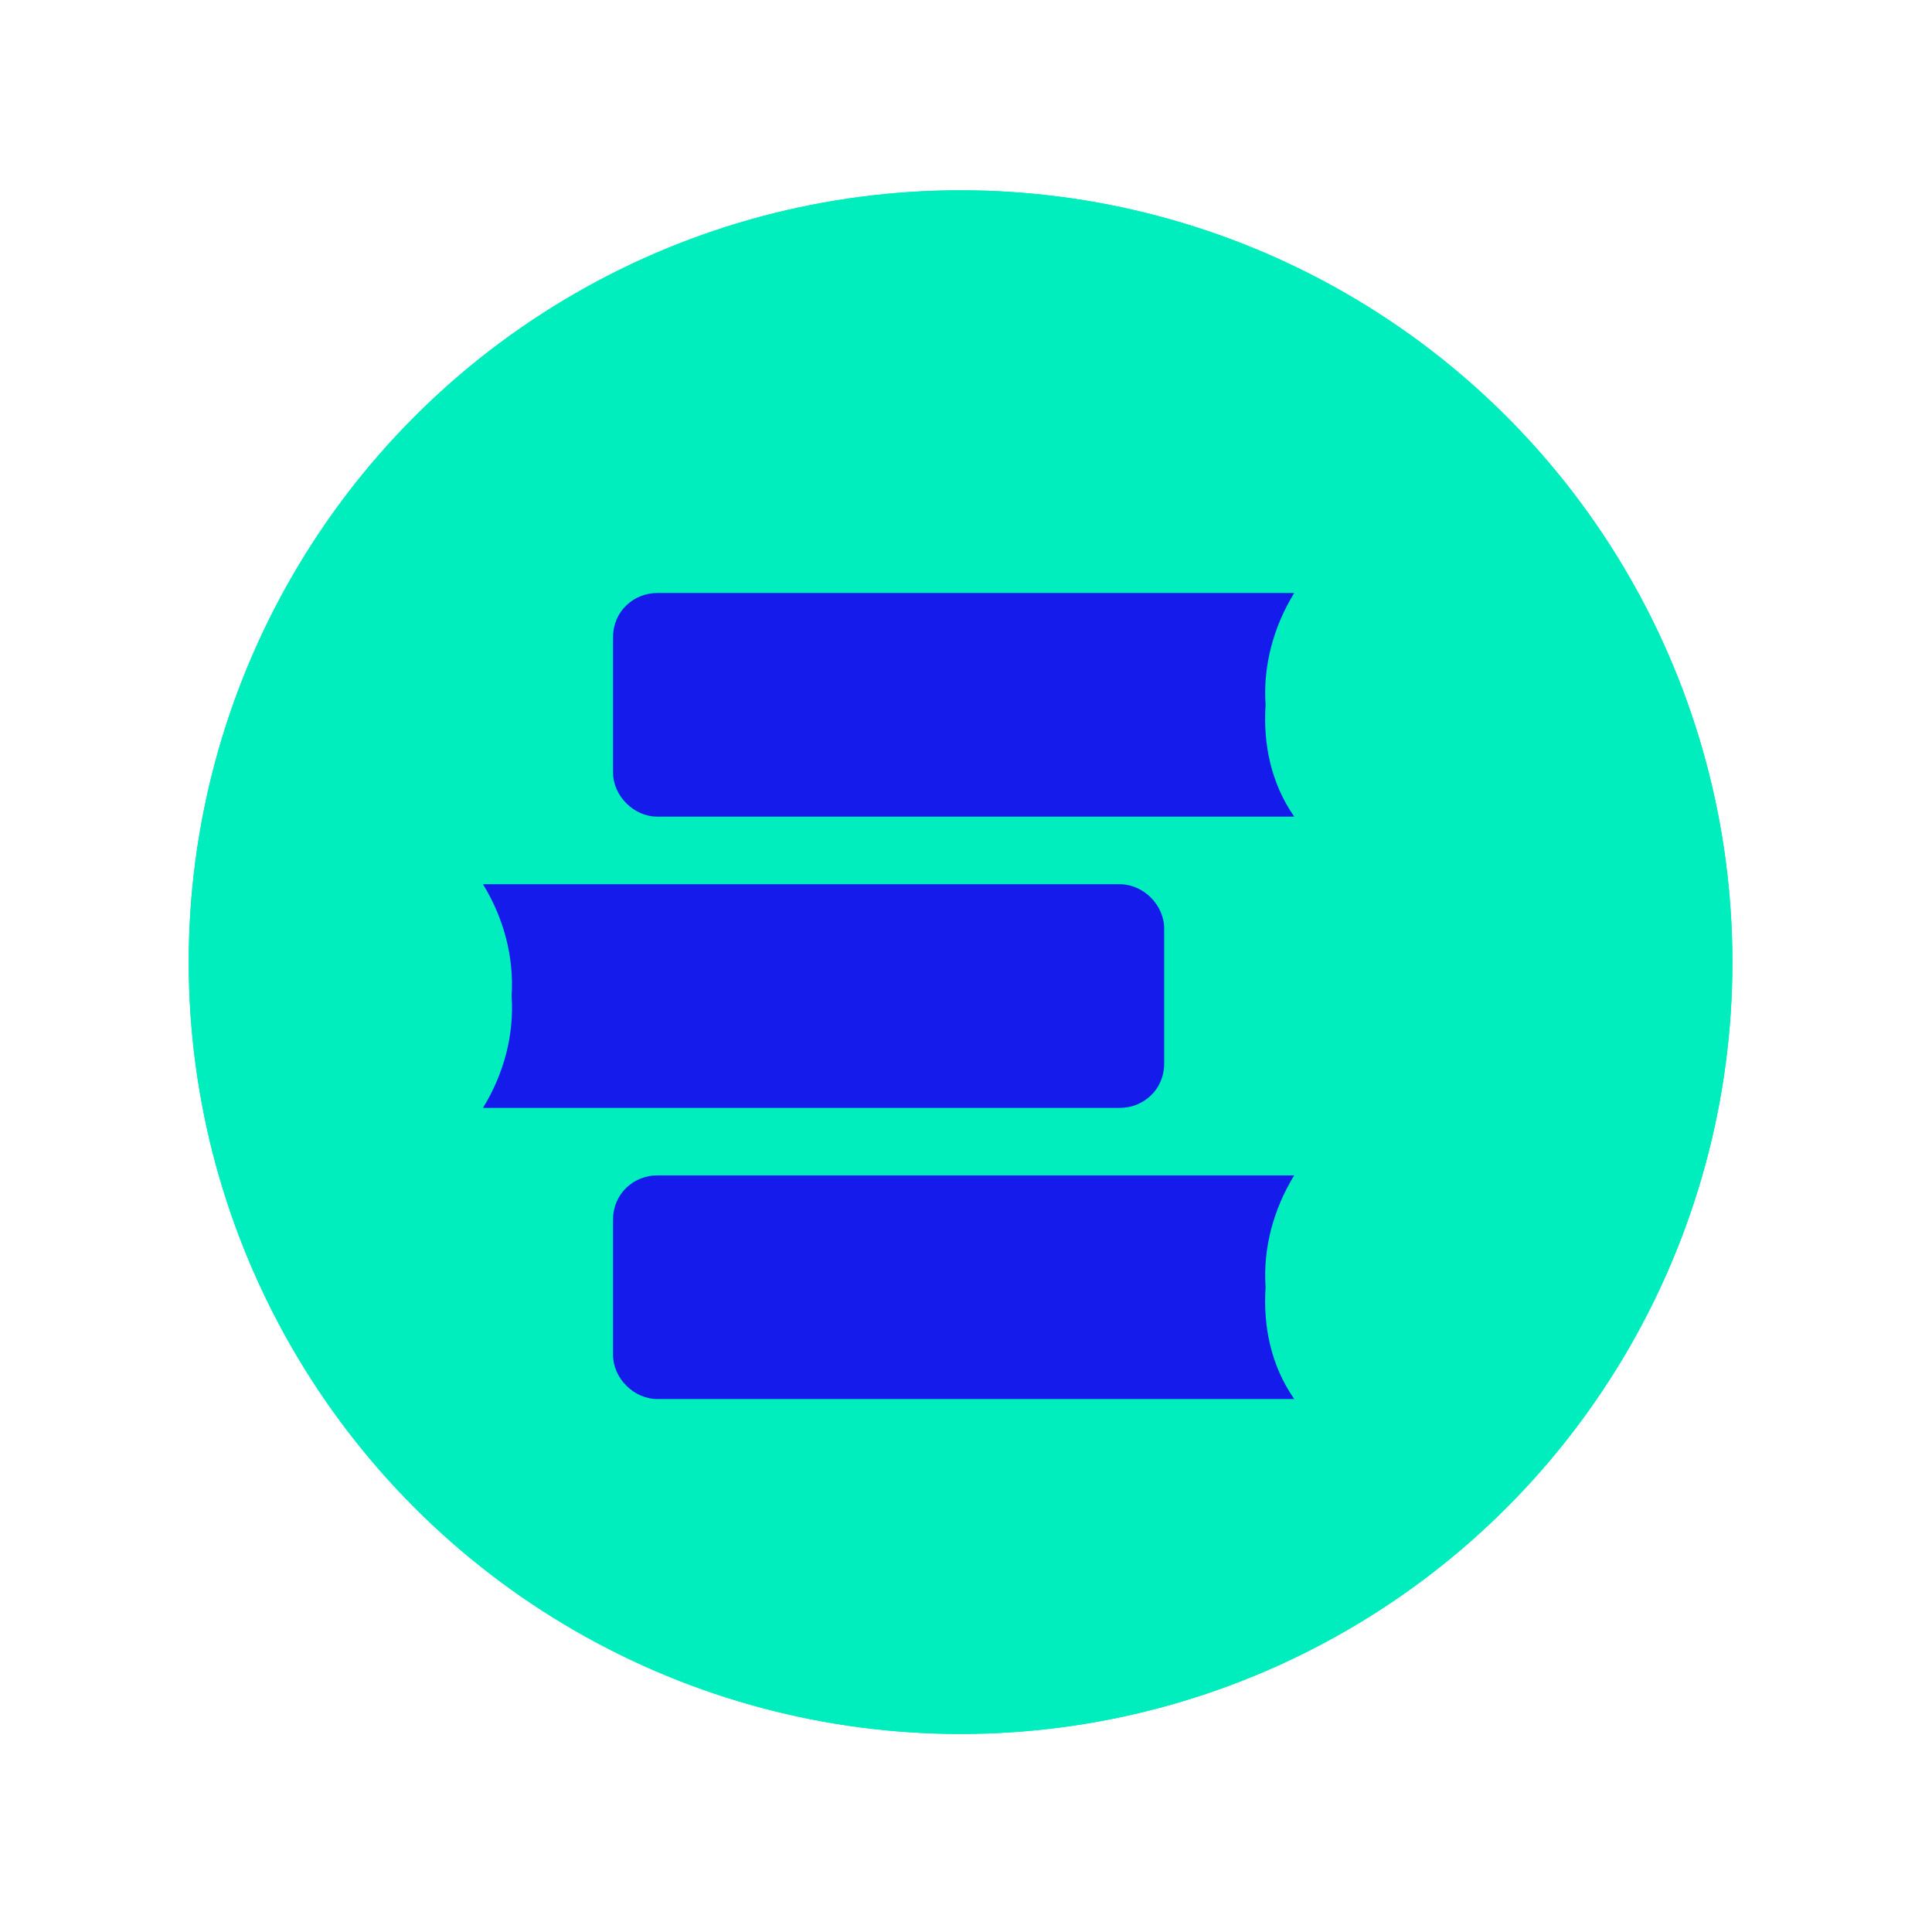
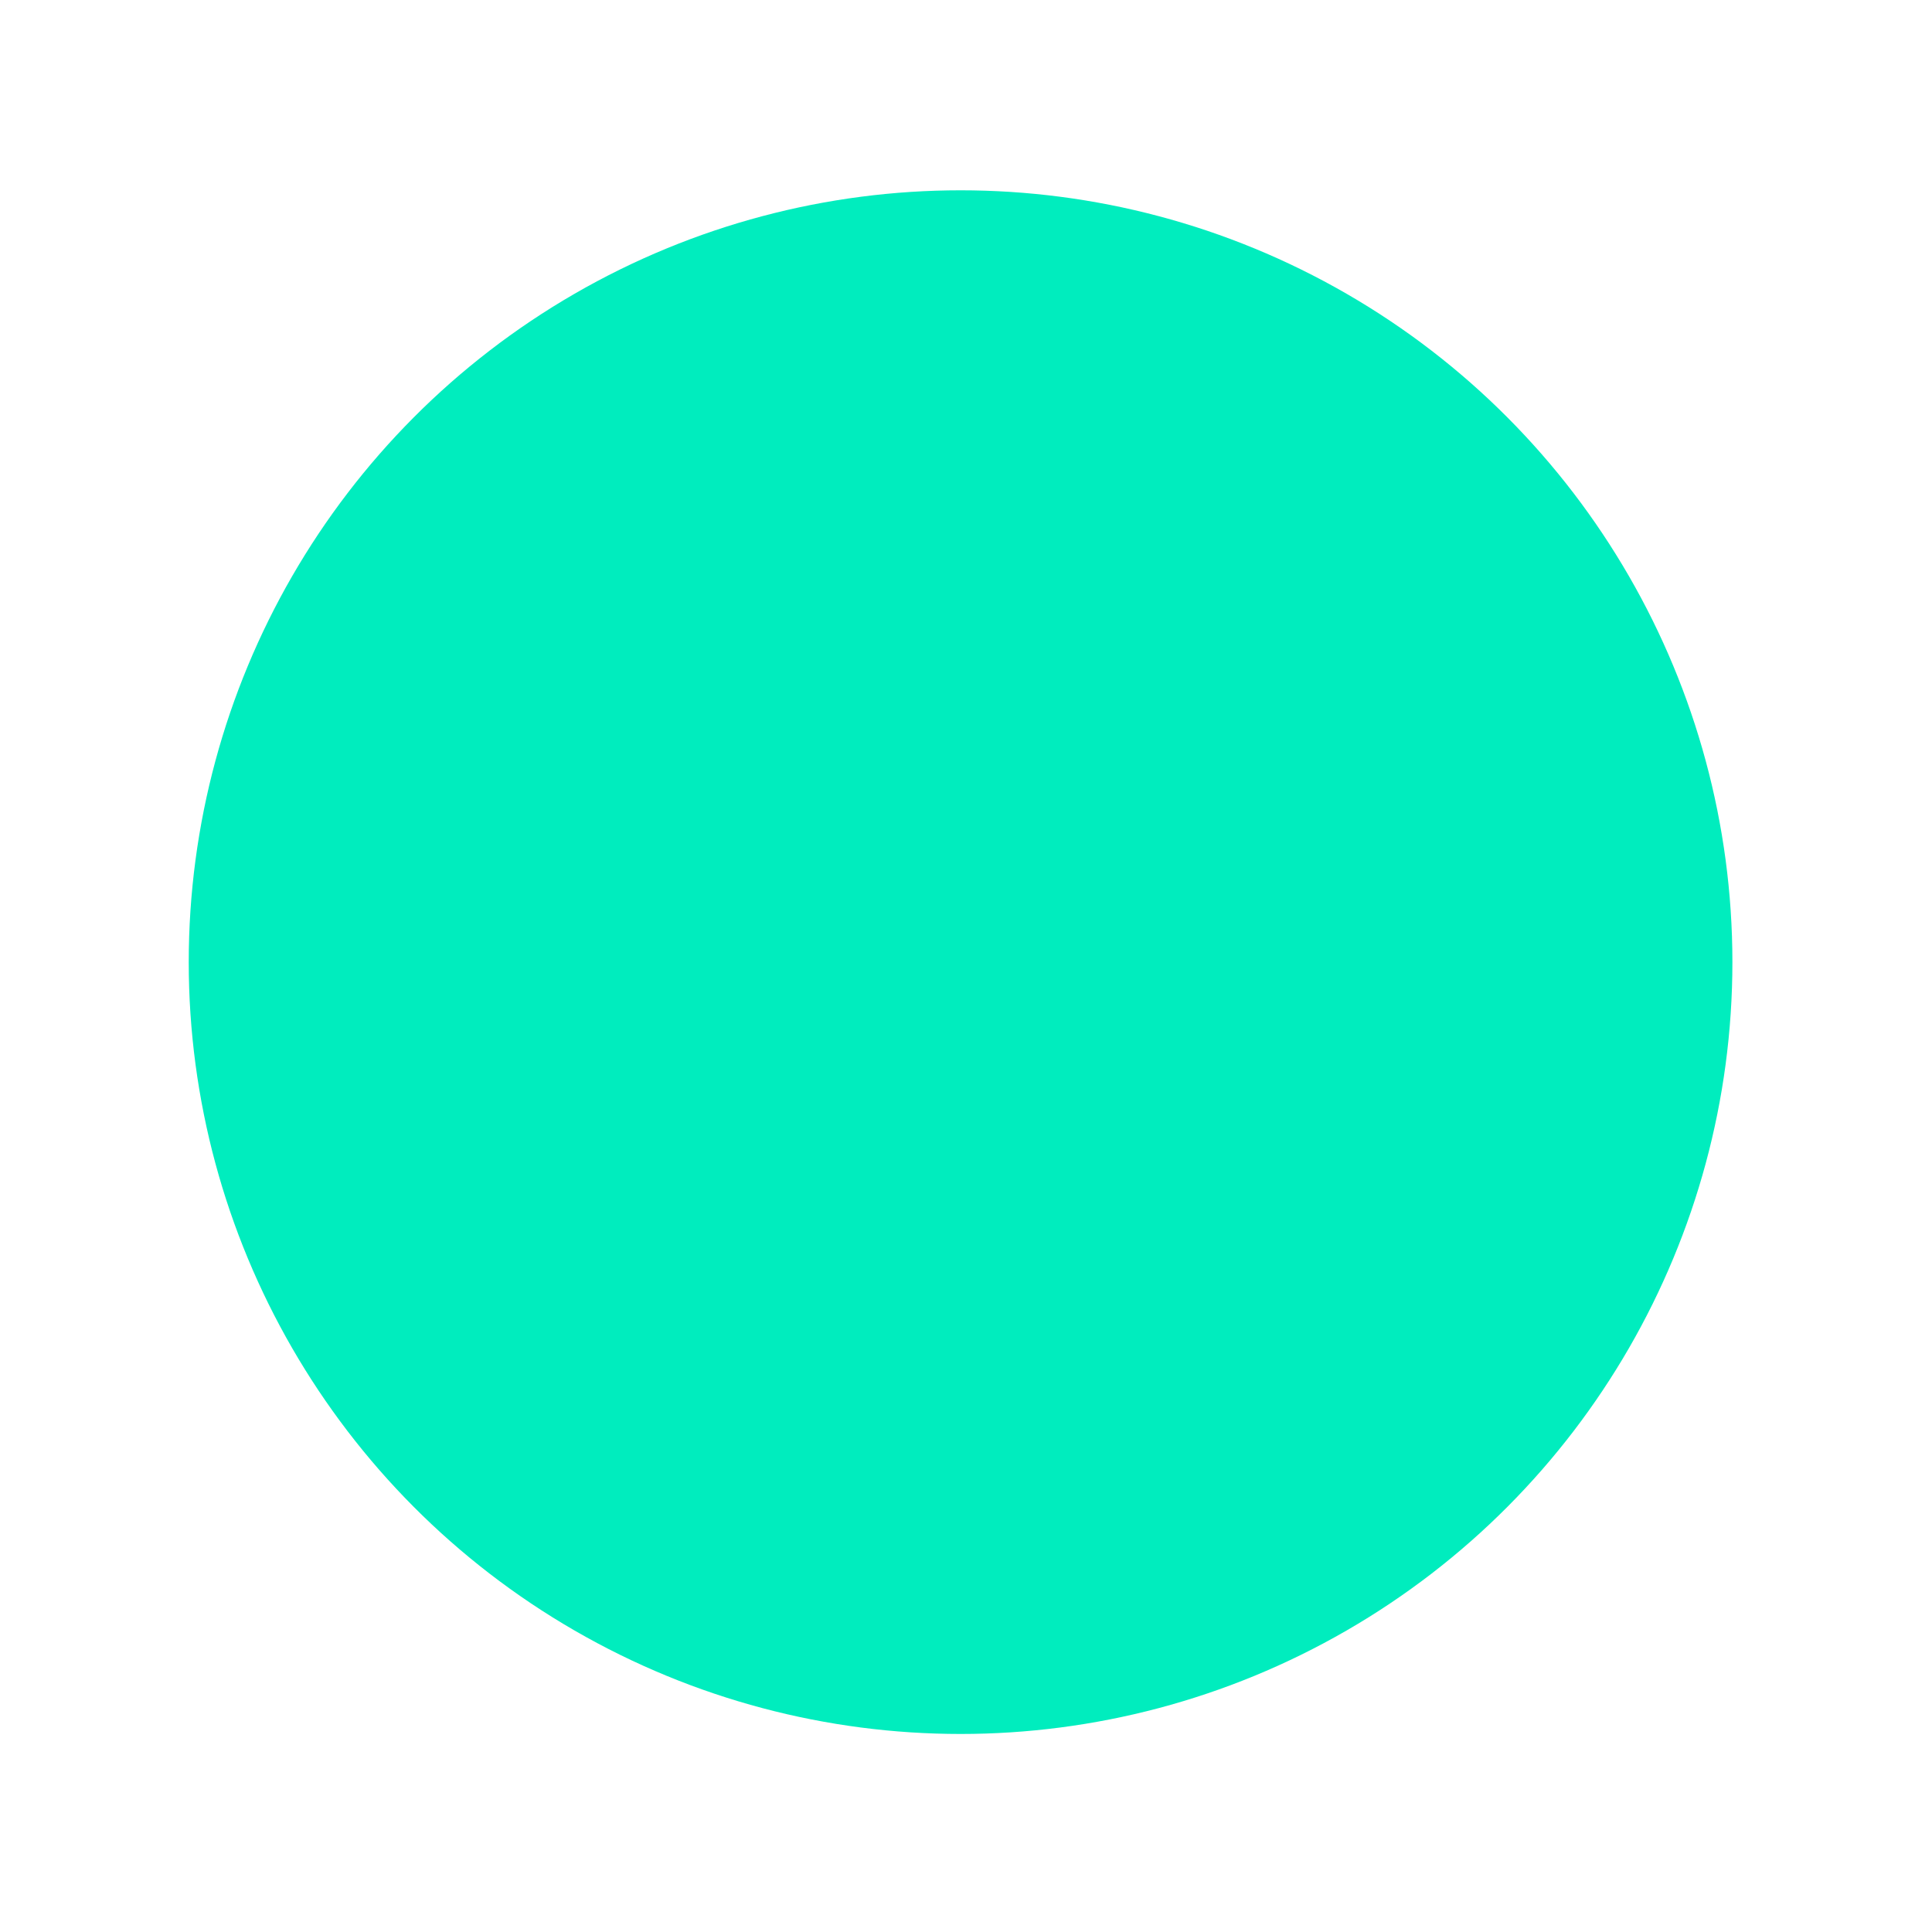
<svg xmlns="http://www.w3.org/2000/svg" viewBox="0 0 160 160">
  <defs>
    <style>
      .cls-1 {
        fill: #00edbe;
      }

      .cls-2 {
        fill: #141beb;
      }
    </style>
  </defs>
  <g id="Layer_1" data-name="Layer 1">
    <g>
      <circle class="cls-1" cx="79.55" cy="79.68" r="63.92" />
-       <circle class="cls-1" cx="79.55" cy="79.68" r="63.92" />
    </g>
  </g>
  <g id="Layer_2" data-name="Layer 2">
    <g id="Group_45823" data-name="Group 45823">
      <g id="Group_45822" data-name="Group 45822">
-         <path id="Path_95273" data-name="Path 95273" class="cls-2" d="M104.81,58.37c-.22-3.23.65-6.46,2.37-9.26h-52.75c-1.94,0-3.66,1.51-3.66,3.66h0v11.2c0,1.94,1.72,3.66,3.66,3.66h52.75c-1.94-2.8-2.58-6.03-2.37-9.26" />
-         <path id="Path_95274" data-name="Path 95274" class="cls-2" d="M42.37,82.49c.22,3.23-.65,6.46-2.37,9.26h52.75c1.94,0,3.66-1.51,3.66-3.66h0v-11.2c0-1.94-1.72-3.66-3.66-3.66h-52.75c1.72,2.8,2.58,6.03,2.37,9.26" />
-         <path id="Path_95275" data-name="Path 95275" class="cls-2" d="M104.81,106.6c-.22-3.23.65-6.46,2.37-9.26h-52.75c-1.94,0-3.66,1.51-3.66,3.66h0v11.2c0,1.94,1.72,3.66,3.66,3.66h52.75c-1.94-2.8-2.58-6.03-2.37-9.26" />
-       </g>
+         </g>
    </g>
  </g>
</svg>